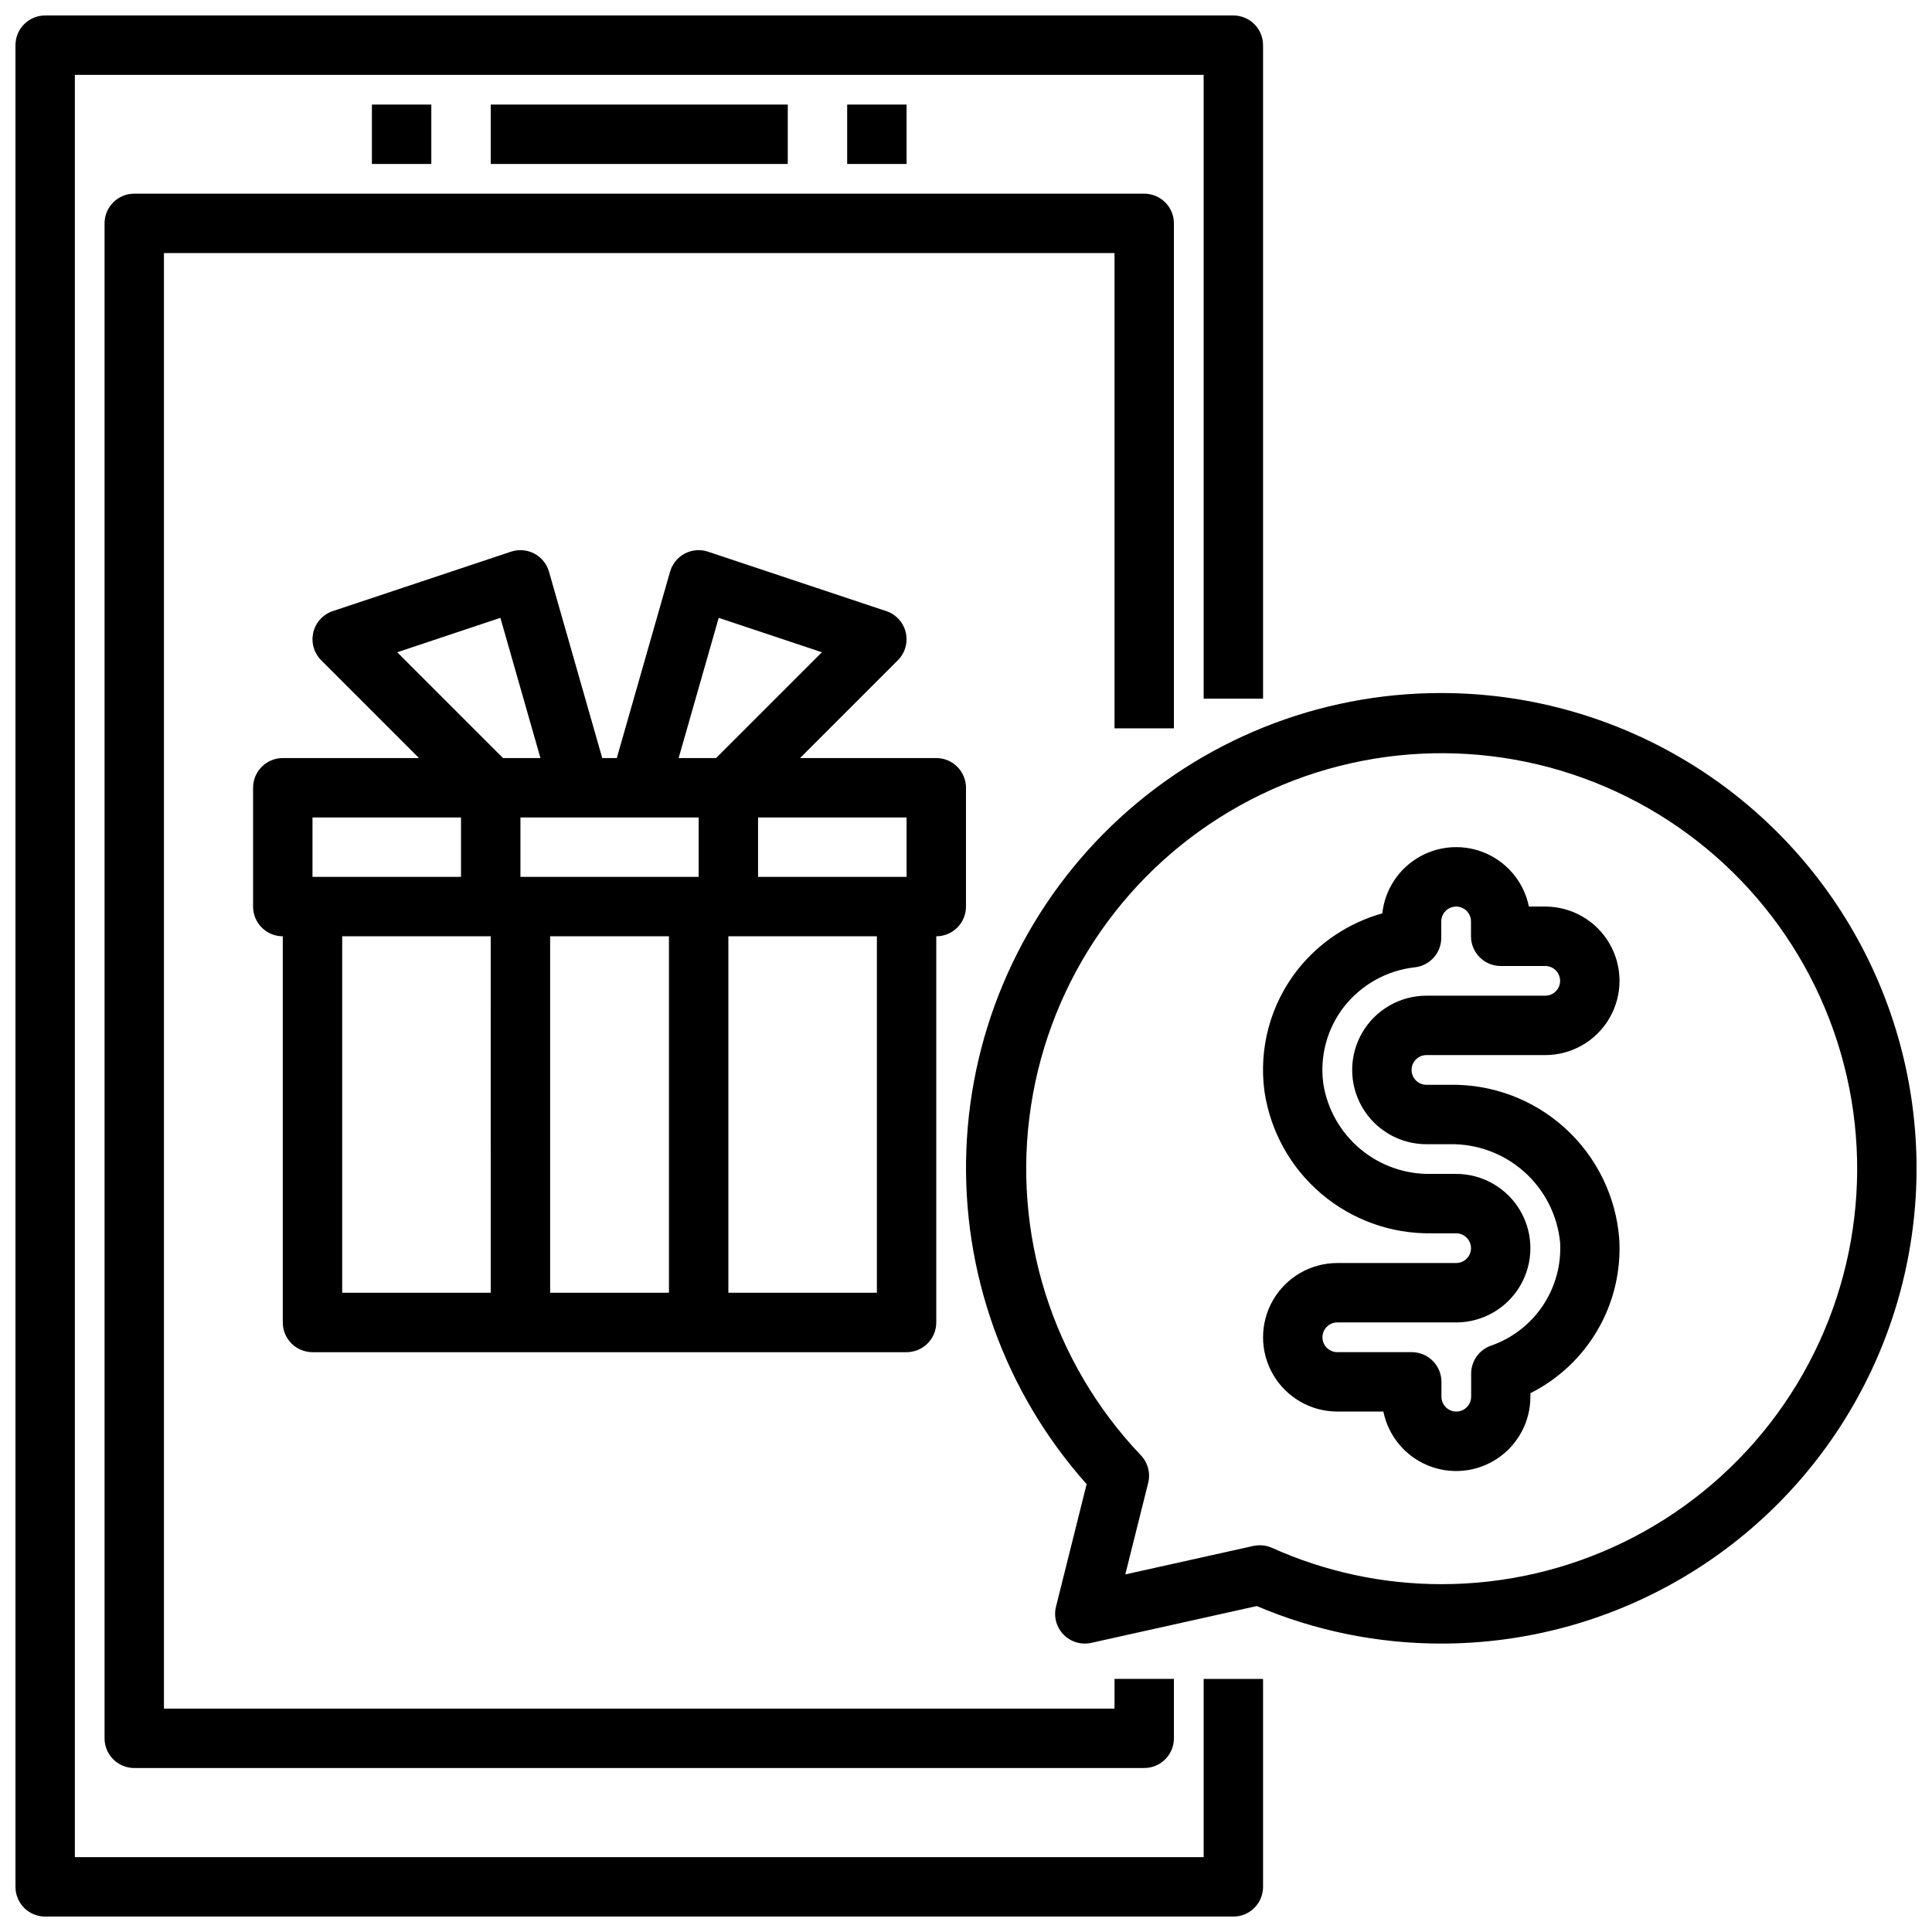
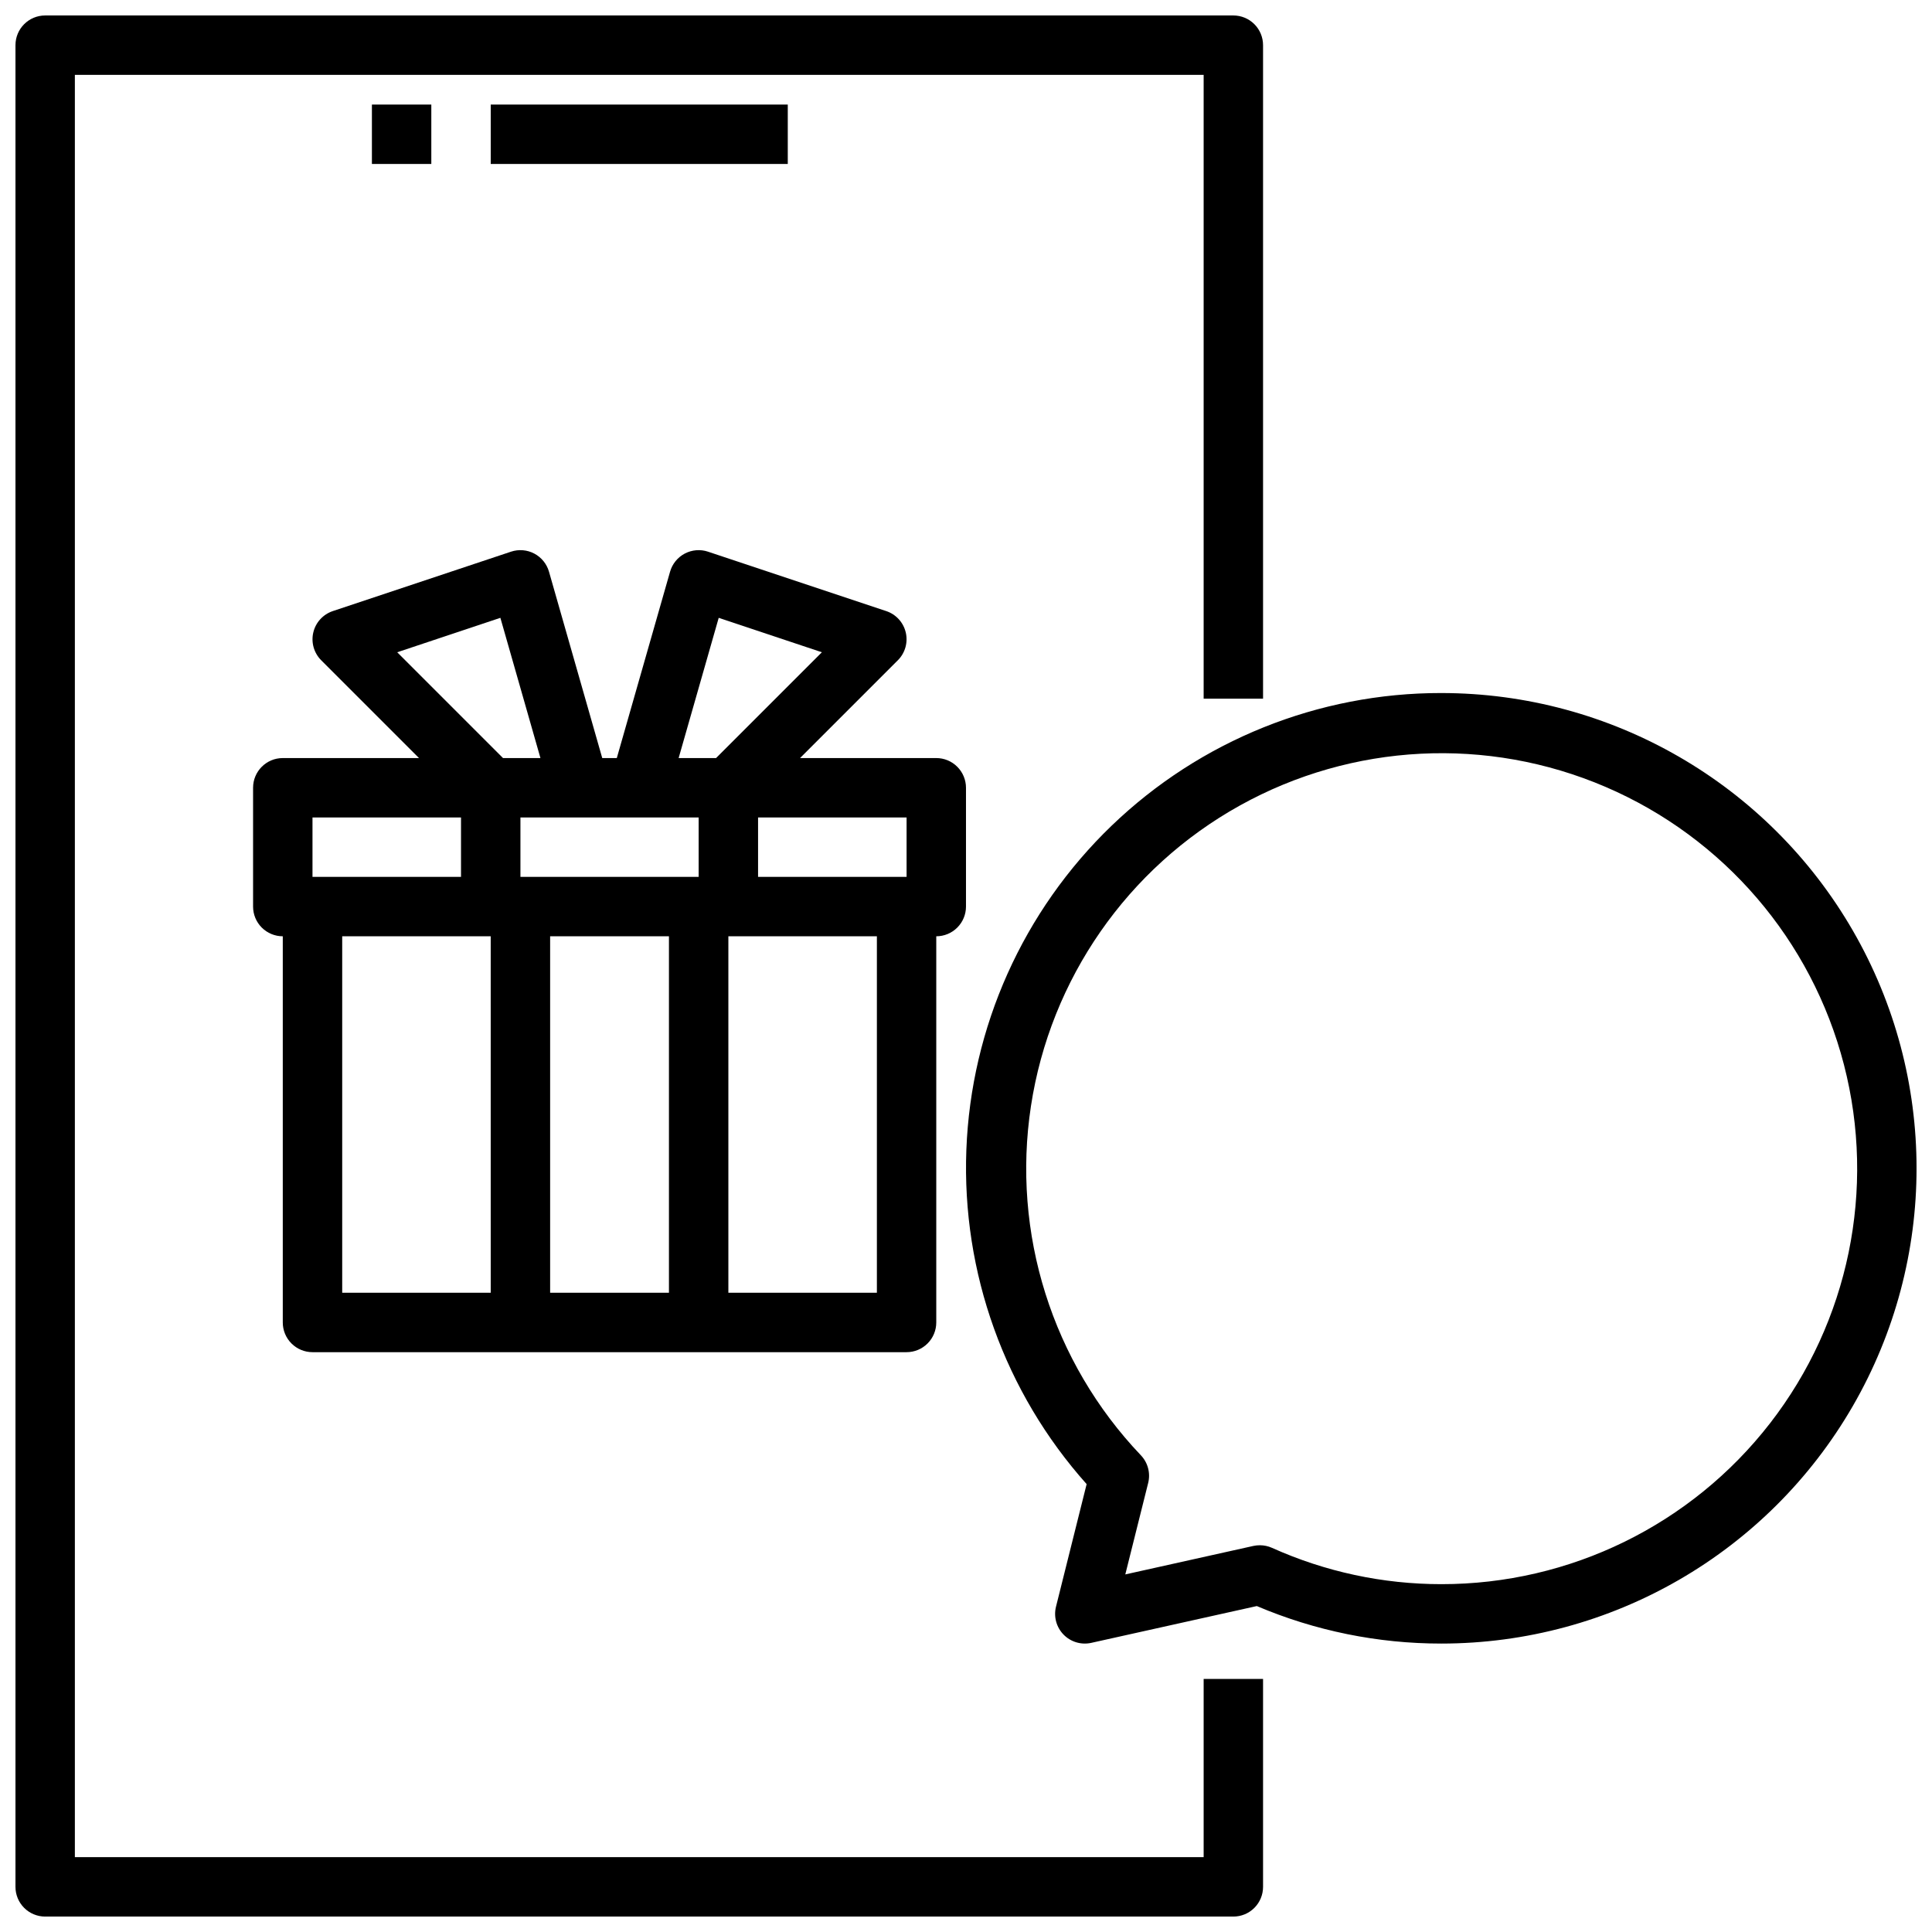
<svg xmlns="http://www.w3.org/2000/svg" width="800px" height="800px" version="1.1" viewBox="144 144 512 512">
  <defs>
    <clipPath id="b">
      <path d="m148.09 148.09h330.91v503.81h-330.91z" />
    </clipPath>
    <clipPath id="a">
      <path d="m400 327h251.9v253h-251.9z" />
    </clipPath>
  </defs>
  <g clip-path="url(#b)">
    <path d="m462.98 636.16h-299.14v-472.32h299.14v165.31h15.742v-173.18c0-2.086-0.828-4.09-2.305-5.566-1.477-1.477-3.481-2.305-5.566-2.305h-314.88c-4.348 0-7.871 3.523-7.871 7.871v488.07c0 2.086 0.828 4.09 2.305 5.566 1.477 1.477 3.481 2.305 5.566 2.305h314.88c2.086 0 4.09-0.828 5.566-2.305 1.477-1.477 2.305-3.481 2.305-5.566v-55.105h-15.742z" />
  </g>
-   <path d="m455.1 337.02v-133.82c0-2.09-0.828-4.09-2.305-5.566-1.477-1.477-3.477-2.309-5.566-2.309h-267.65c-4.348 0-7.871 3.527-7.871 7.875v401.47c0 2.086 0.828 4.09 2.305 5.566 1.477 1.477 3.477 2.305 5.566 2.305h267.65c2.09 0 4.09-0.828 5.566-2.305 1.477-1.477 2.305-3.481 2.305-5.566v-15.746h-15.742v7.871l-251.91 0.004v-385.73h251.91v125.95z" />
  <path d="m274.05 171.71h78.719v15.742h-78.719z" />
-   <path d="m242.56 171.71h15.742v15.742h-15.742z" />
-   <path d="m368.51 171.71h15.742v15.742h-15.742z" />
+   <path d="m242.56 171.71h15.742v15.742h-15.742" />
  <g clip-path="url(#a)">
    <path d="m525.95 327.66c-32.562-0.031-63.871 12.566-87.344 35.145-23.469 22.574-37.273 53.371-38.512 85.91-1.238 32.543 10.188 64.297 31.875 88.59l-8.117 32.473c-0.664 2.648 0.094 5.449 1.996 7.402 1.902 1.957 4.684 2.785 7.348 2.195l43.871-9.754c15.461 6.57 32.086 9.953 48.883 9.941 45 0 86.582-24.004 109.08-62.977 22.5-38.969 22.5-86.98 0-125.95-22.496-38.969-64.078-62.973-109.08-62.973zm0 236.16c-15.469 0-30.762-3.281-44.867-9.629-1.012-0.453-2.106-0.684-3.215-0.684-0.574 0-1.145 0.062-1.707 0.18l-33.945 7.551 6.062-24.238c0.656-2.621-0.078-5.394-1.945-7.344-23.504-24.68-34.258-58.852-29.121-92.539 5.137-33.691 25.586-63.105 55.379-79.656 29.793-16.551 65.57-18.371 96.887-4.93 31.32 13.438 54.652 40.621 63.184 73.617 8.531 32.996 1.305 68.082-19.574 95.02-20.879 26.934-53.055 42.684-87.137 42.652z" />
  </g>
-   <path d="m522.02 423.61h31.488c7.031 0 13.527-3.75 17.043-9.84 3.516-6.09 3.516-13.59 0-19.68s-10.012-9.84-17.043-9.84h-4.332c-1.258-6.184-5.406-11.387-11.152-13.996-5.746-2.606-12.395-2.297-17.879 0.828-5.481 3.125-9.133 8.691-9.816 14.965-8.879 2.488-16.742 7.727-22.465 14.957-7.168 9.129-10.328 20.773-8.762 32.273 1.574 10.551 6.926 20.176 15.055 27.082 8.133 6.91 18.492 10.633 29.16 10.484h6.574c2.176 0 3.938 1.762 3.938 3.934 0 2.176-1.762 3.938-3.938 3.938h-31.488c-7.031 0-13.527 3.75-17.043 9.84s-3.516 13.59 0 19.68c3.516 6.09 10.012 9.84 17.043 9.84h12.203c1.305 6.434 5.734 11.793 11.809 14.289 6.074 2.496 12.992 1.797 18.441-1.863 5.453-3.66 8.723-9.797 8.715-16.359v-0.93c7.496-3.766 13.719-9.648 17.902-16.914 4.188-7.266 6.148-15.602 5.644-23.973-0.867-11.262-6.008-21.766-14.371-29.359-8.359-7.594-19.309-11.703-30.602-11.48h-6.125c-2.176 0-3.938-1.766-3.938-3.938 0-2.176 1.762-3.938 3.938-3.938zm0 23.617h6.125c7.254-0.145 14.297 2.449 19.727 7.262 5.43 4.812 8.848 11.496 9.57 18.715 0.348 5.945-1.254 11.84-4.566 16.789-3.312 4.949-8.148 8.684-13.773 10.629-3.141 1.117-5.238 4.09-5.234 7.426v6.094c0 2.172-1.762 3.934-3.938 3.934-2.172 0-3.934-1.762-3.934-3.934v-3.938c0-2.09-0.832-4.09-2.309-5.566-1.477-1.477-3.477-2.305-5.566-2.305h-19.719c-2.172 0-3.938-1.762-3.938-3.938 0-2.172 1.766-3.938 3.938-3.938h31.488c7.031 0 13.527-3.75 17.043-9.84 3.516-6.086 3.516-13.59 0-19.68-3.516-6.086-10.012-9.84-17.043-9.84h-6.574c-6.844 0.156-13.508-2.172-18.77-6.555-5.258-4.379-8.758-10.516-9.844-17.273-1.012-7.301 0.977-14.703 5.512-20.516 4.594-5.824 11.328-9.57 18.703-10.406 4-0.426 7.035-3.801 7.035-7.824v-4.336c0-2.176 1.766-3.938 3.938-3.938 2.176 0 3.938 1.762 3.938 3.938v3.934c0 2.09 0.828 4.09 2.305 5.566 1.477 1.477 3.477 2.309 5.566 2.309h11.809c2.172 0 3.934 1.762 3.934 3.934 0 2.176-1.762 3.938-3.934 3.938h-31.488c-7.031 0-13.527 3.75-17.043 9.84-3.516 6.09-3.516 13.59 0 19.68s10.012 9.84 17.043 9.84z" />
  <path d="m226.81 502.34h157.44c2.09 0 4.09-0.832 5.566-2.309 1.477-1.473 2.305-3.477 2.305-5.566v-102.34c2.09 0 4.09-0.828 5.566-2.305 1.477-1.477 2.309-3.477 2.309-5.566v-31.488c0-2.086-0.832-4.09-2.309-5.566-1.477-1.477-3.477-2.305-5.566-2.305h-36.102l25.922-25.922h0.004c1.926-1.93 2.715-4.719 2.09-7.371-0.629-2.656-2.582-4.793-5.168-5.656l-47.23-15.742-0.004-0.004c-2.035-0.68-4.262-0.496-6.164 0.504-1.898 1.004-3.305 2.738-3.894 4.801l-14.117 49.391h-3.856l-14.113-49.391c-0.59-2.062-2-3.797-3.898-4.801-1.898-1-4.125-1.184-6.164-0.504l-47.23 15.742v0.004c-2.586 0.863-4.543 3-5.168 5.656-0.629 2.652 0.164 5.441 2.09 7.371l25.922 25.922h-36.102c-4.348 0-7.871 3.523-7.871 7.871v31.488c0 2.09 0.828 4.09 2.305 5.566 1.477 1.477 3.481 2.305 5.566 2.305v102.34c0 2.09 0.828 4.094 2.305 5.566 1.477 1.477 3.481 2.309 5.566 2.309zm102.34-141.7v15.742l-47.23 0.004v-15.746zm-7.871 31.488v94.465h-31.488v-94.465zm55.105 94.465h-39.359v-94.465h39.359zm7.871-110.21h-39.359v-15.746h39.359zm-49.789-68.652 27.34 9.125-28.043 28.039h-9.918zm-85.199 9.125 27.34-9.125 10.617 37.164h-9.918zm-22.453 43.781h39.359v15.742l-39.359 0.004zm47.23 31.488 0.004 94.465h-39.359v-94.465z" />
</svg>